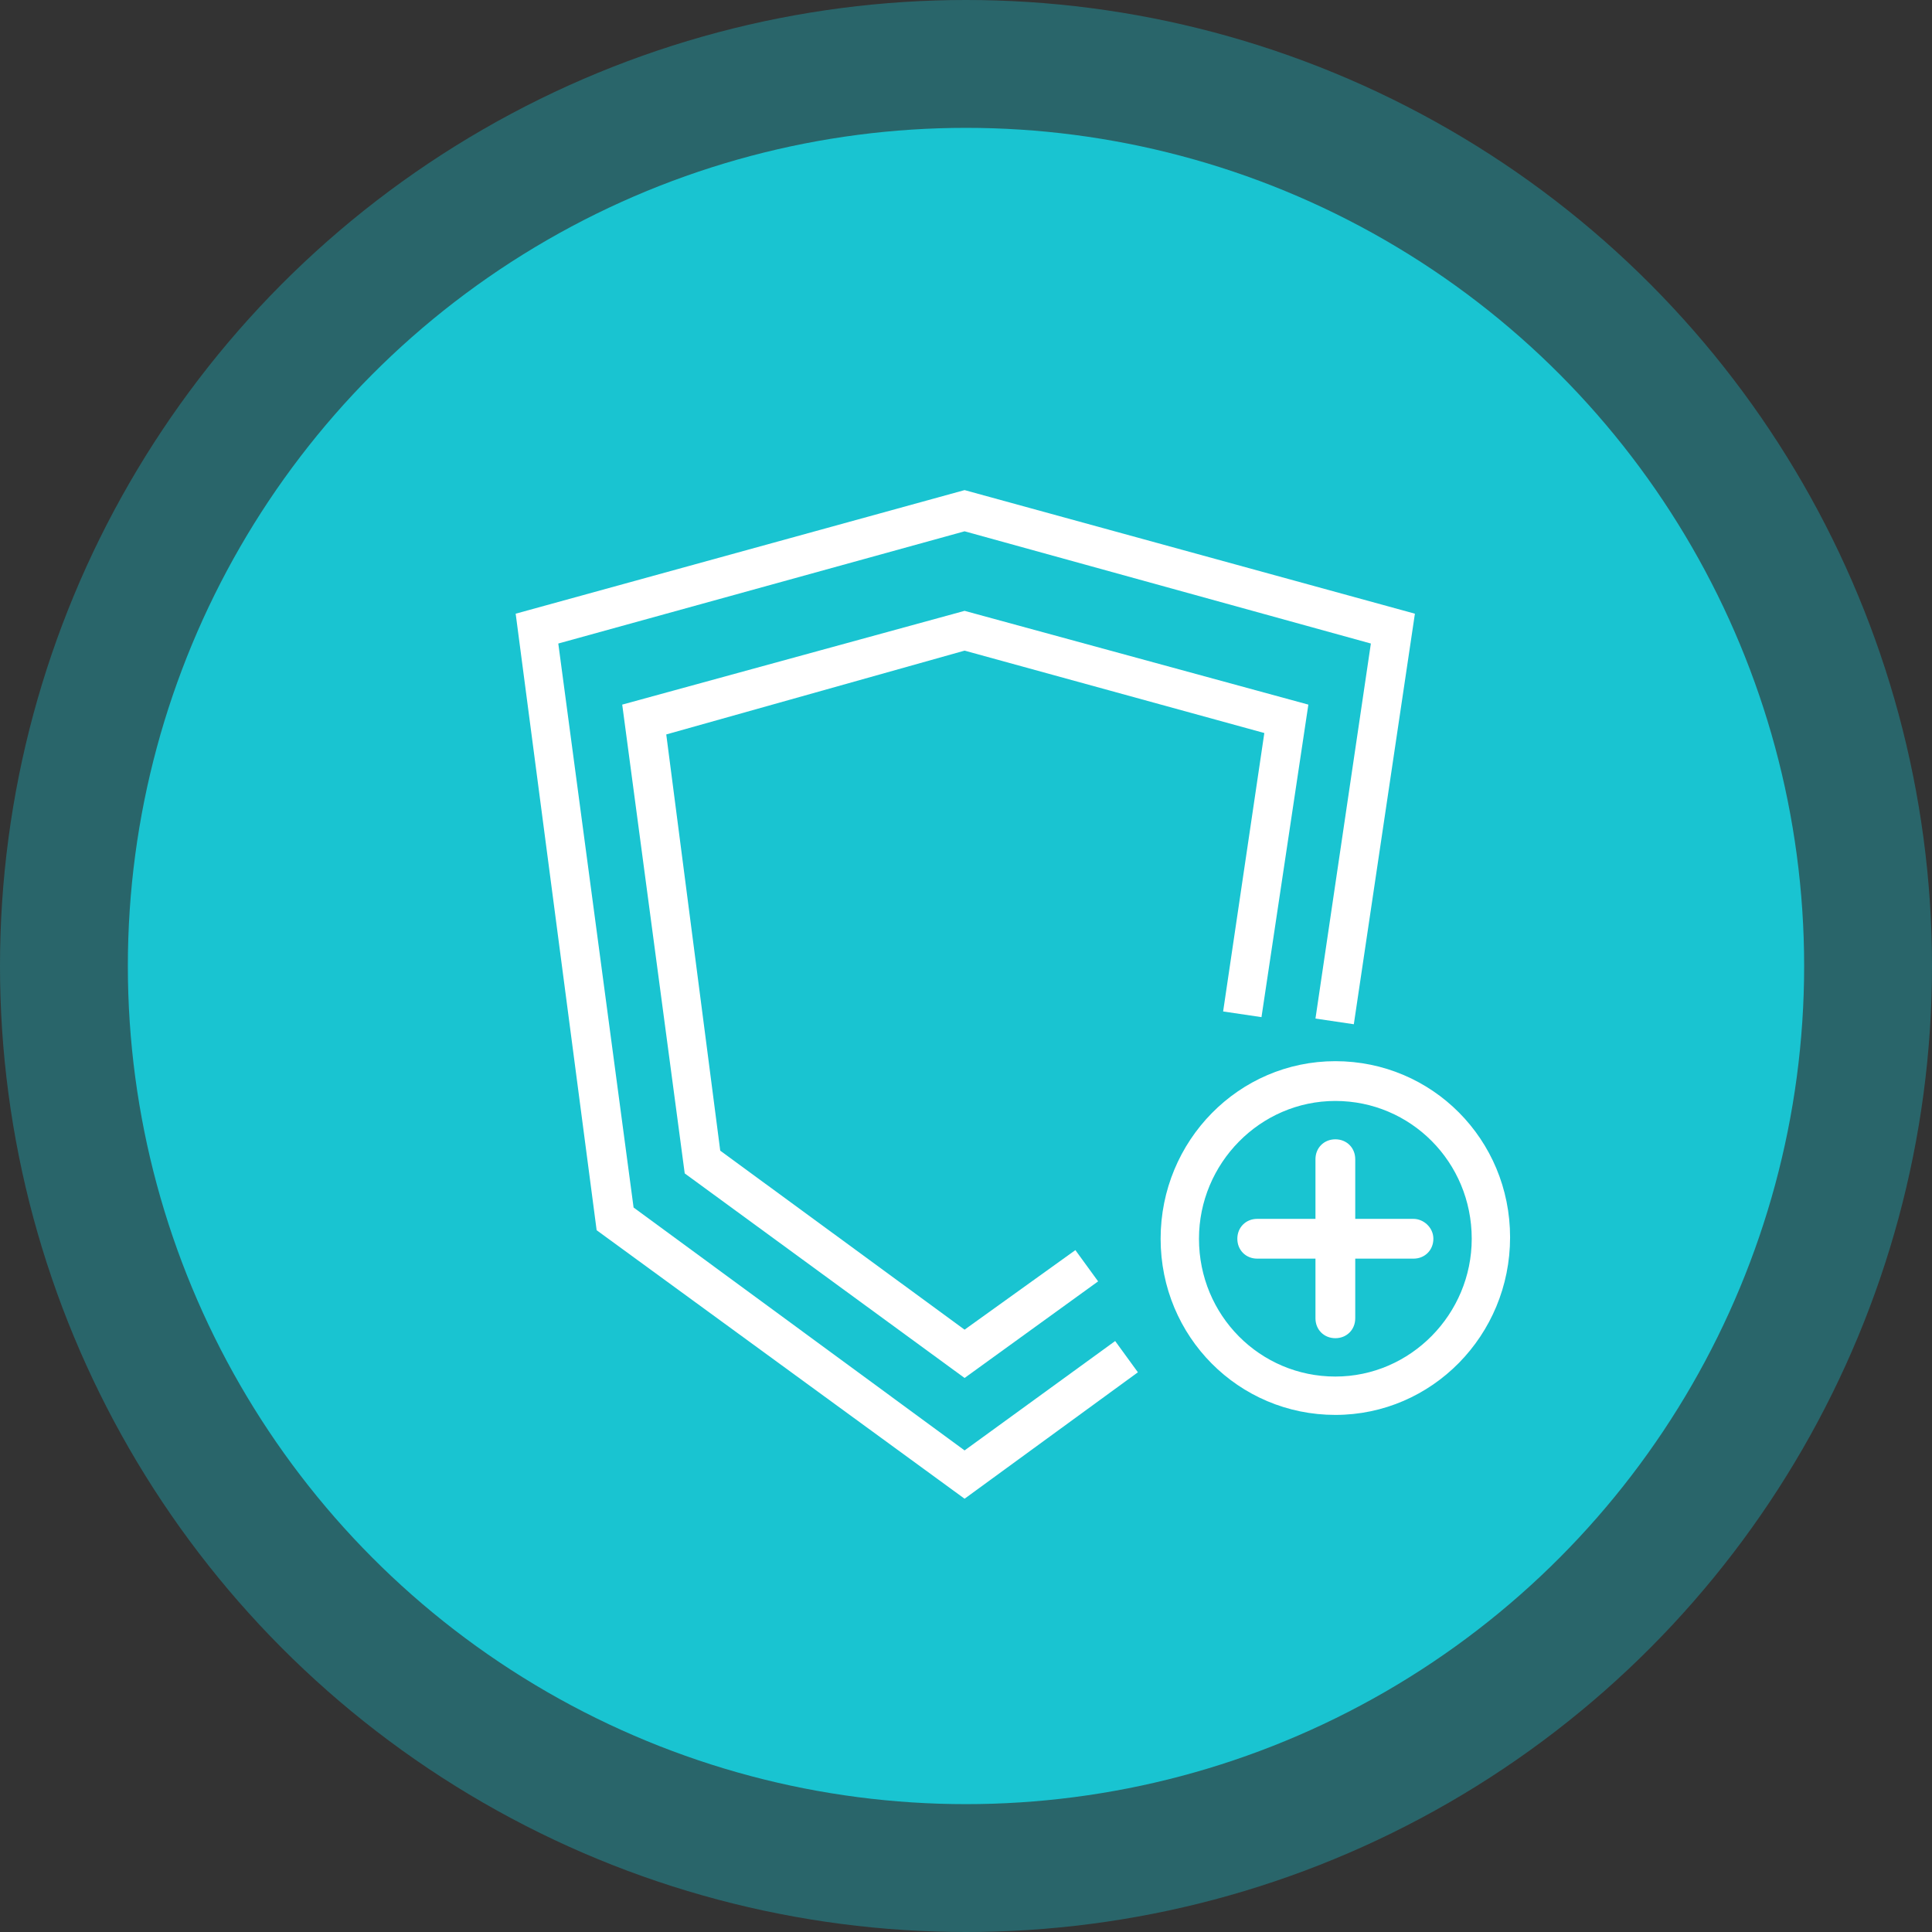
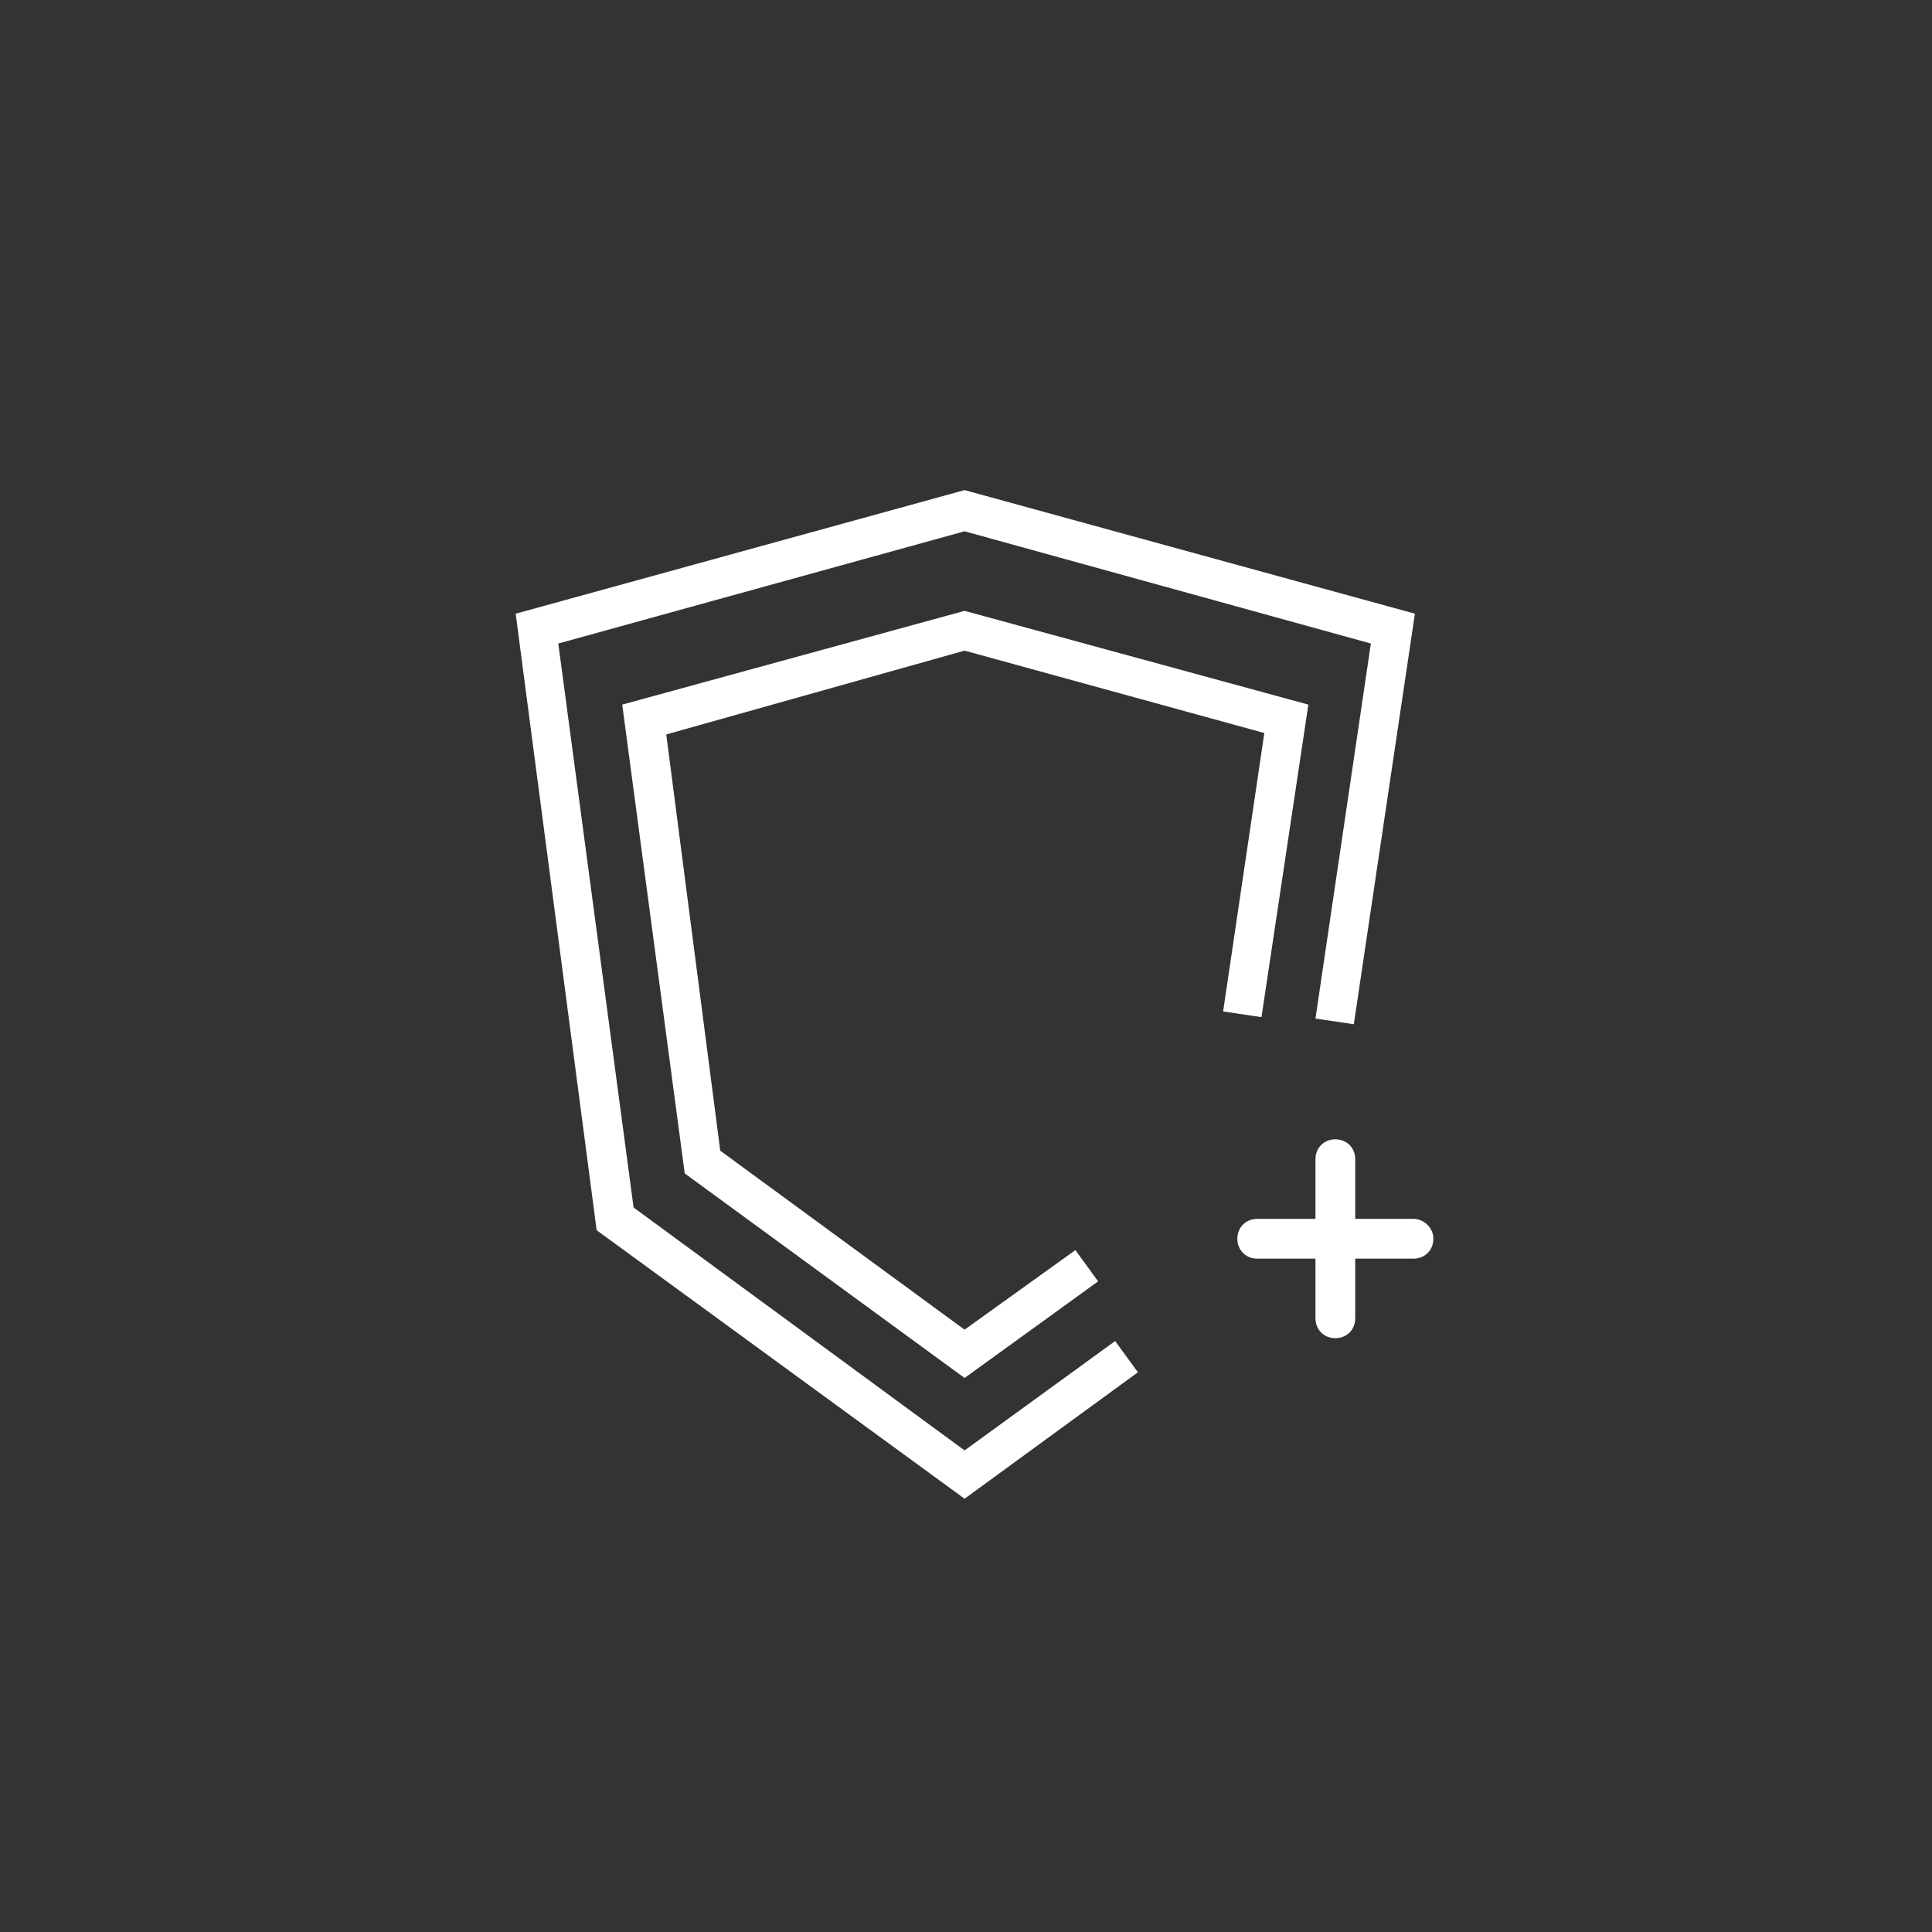
<svg xmlns="http://www.w3.org/2000/svg" version="1.1" id="Layer_1" x="0px" y="0px" width="136px" height="136px" viewBox="0 0 136 136" style="enable-background:new 0 0 136 136;" xml:space="preserve">
  <rect x="0" y="0" width="136" height="136" fill="#333333" stroke="none" />
  <style type="text/css">
	.st0{opacity:0.35;fill:#19C4D1;}
	.st1{fill:#19C4D1;}
	.st2{fill:#FFFFFF;}
</style>
-   <circle class="st0" cx="68" cy="68" r="68" />
-   <circle class="st1" cx="68" cy="68" r="59" />
  <g>
    <polygon class="st2" points="67.9,102.1 44.6,85 39.3,45.3 67.9,37.4 96.5,45.3 92.6,71.7 95.3,72.1 99.6,43.2 67.9,34.5    36.3,43.2 42,86.6 67.9,105.5 80.1,96.6 78.5,94.4  " />
-     <path class="st2" d="M94,74.7c-6.8,0-12.3,5.6-12.3,12.5S87.2,99.6,94,99.6s12.3-5.6,12.3-12.5S100.8,74.7,94,74.7z M94,96.9   c-5.3,0-9.6-4.3-9.6-9.7c0-5.3,4.3-9.7,9.6-9.7c5.3,0,9.6,4.3,9.6,9.7C103.6,92.5,99.3,96.9,94,96.9z" />
    <polygon class="st2" points="88.8,71.6 92.1,49.6 67.9,43 43.8,49.6 48.2,82.6 67.9,97 77.3,90.2 75.7,88 67.9,93.6 50.7,81    46.9,51.7 67.9,45.8 89,51.6 86.1,71.2  " />
    <path class="st2" d="M99.5,85.8h-4.1v-4.2c0-0.8-0.6-1.4-1.4-1.4c-0.8,0-1.4,0.6-1.4,1.4v4.2h-4.1c-0.8,0-1.4,0.6-1.4,1.4   s0.6,1.4,1.4,1.4h4.1v4.2c0,0.8,0.6,1.4,1.4,1.4c0.8,0,1.4-0.6,1.4-1.4v-4.2h4.1c0.8,0,1.4-0.6,1.4-1.4S100.2,85.8,99.5,85.8z" />
  </g>
</svg>